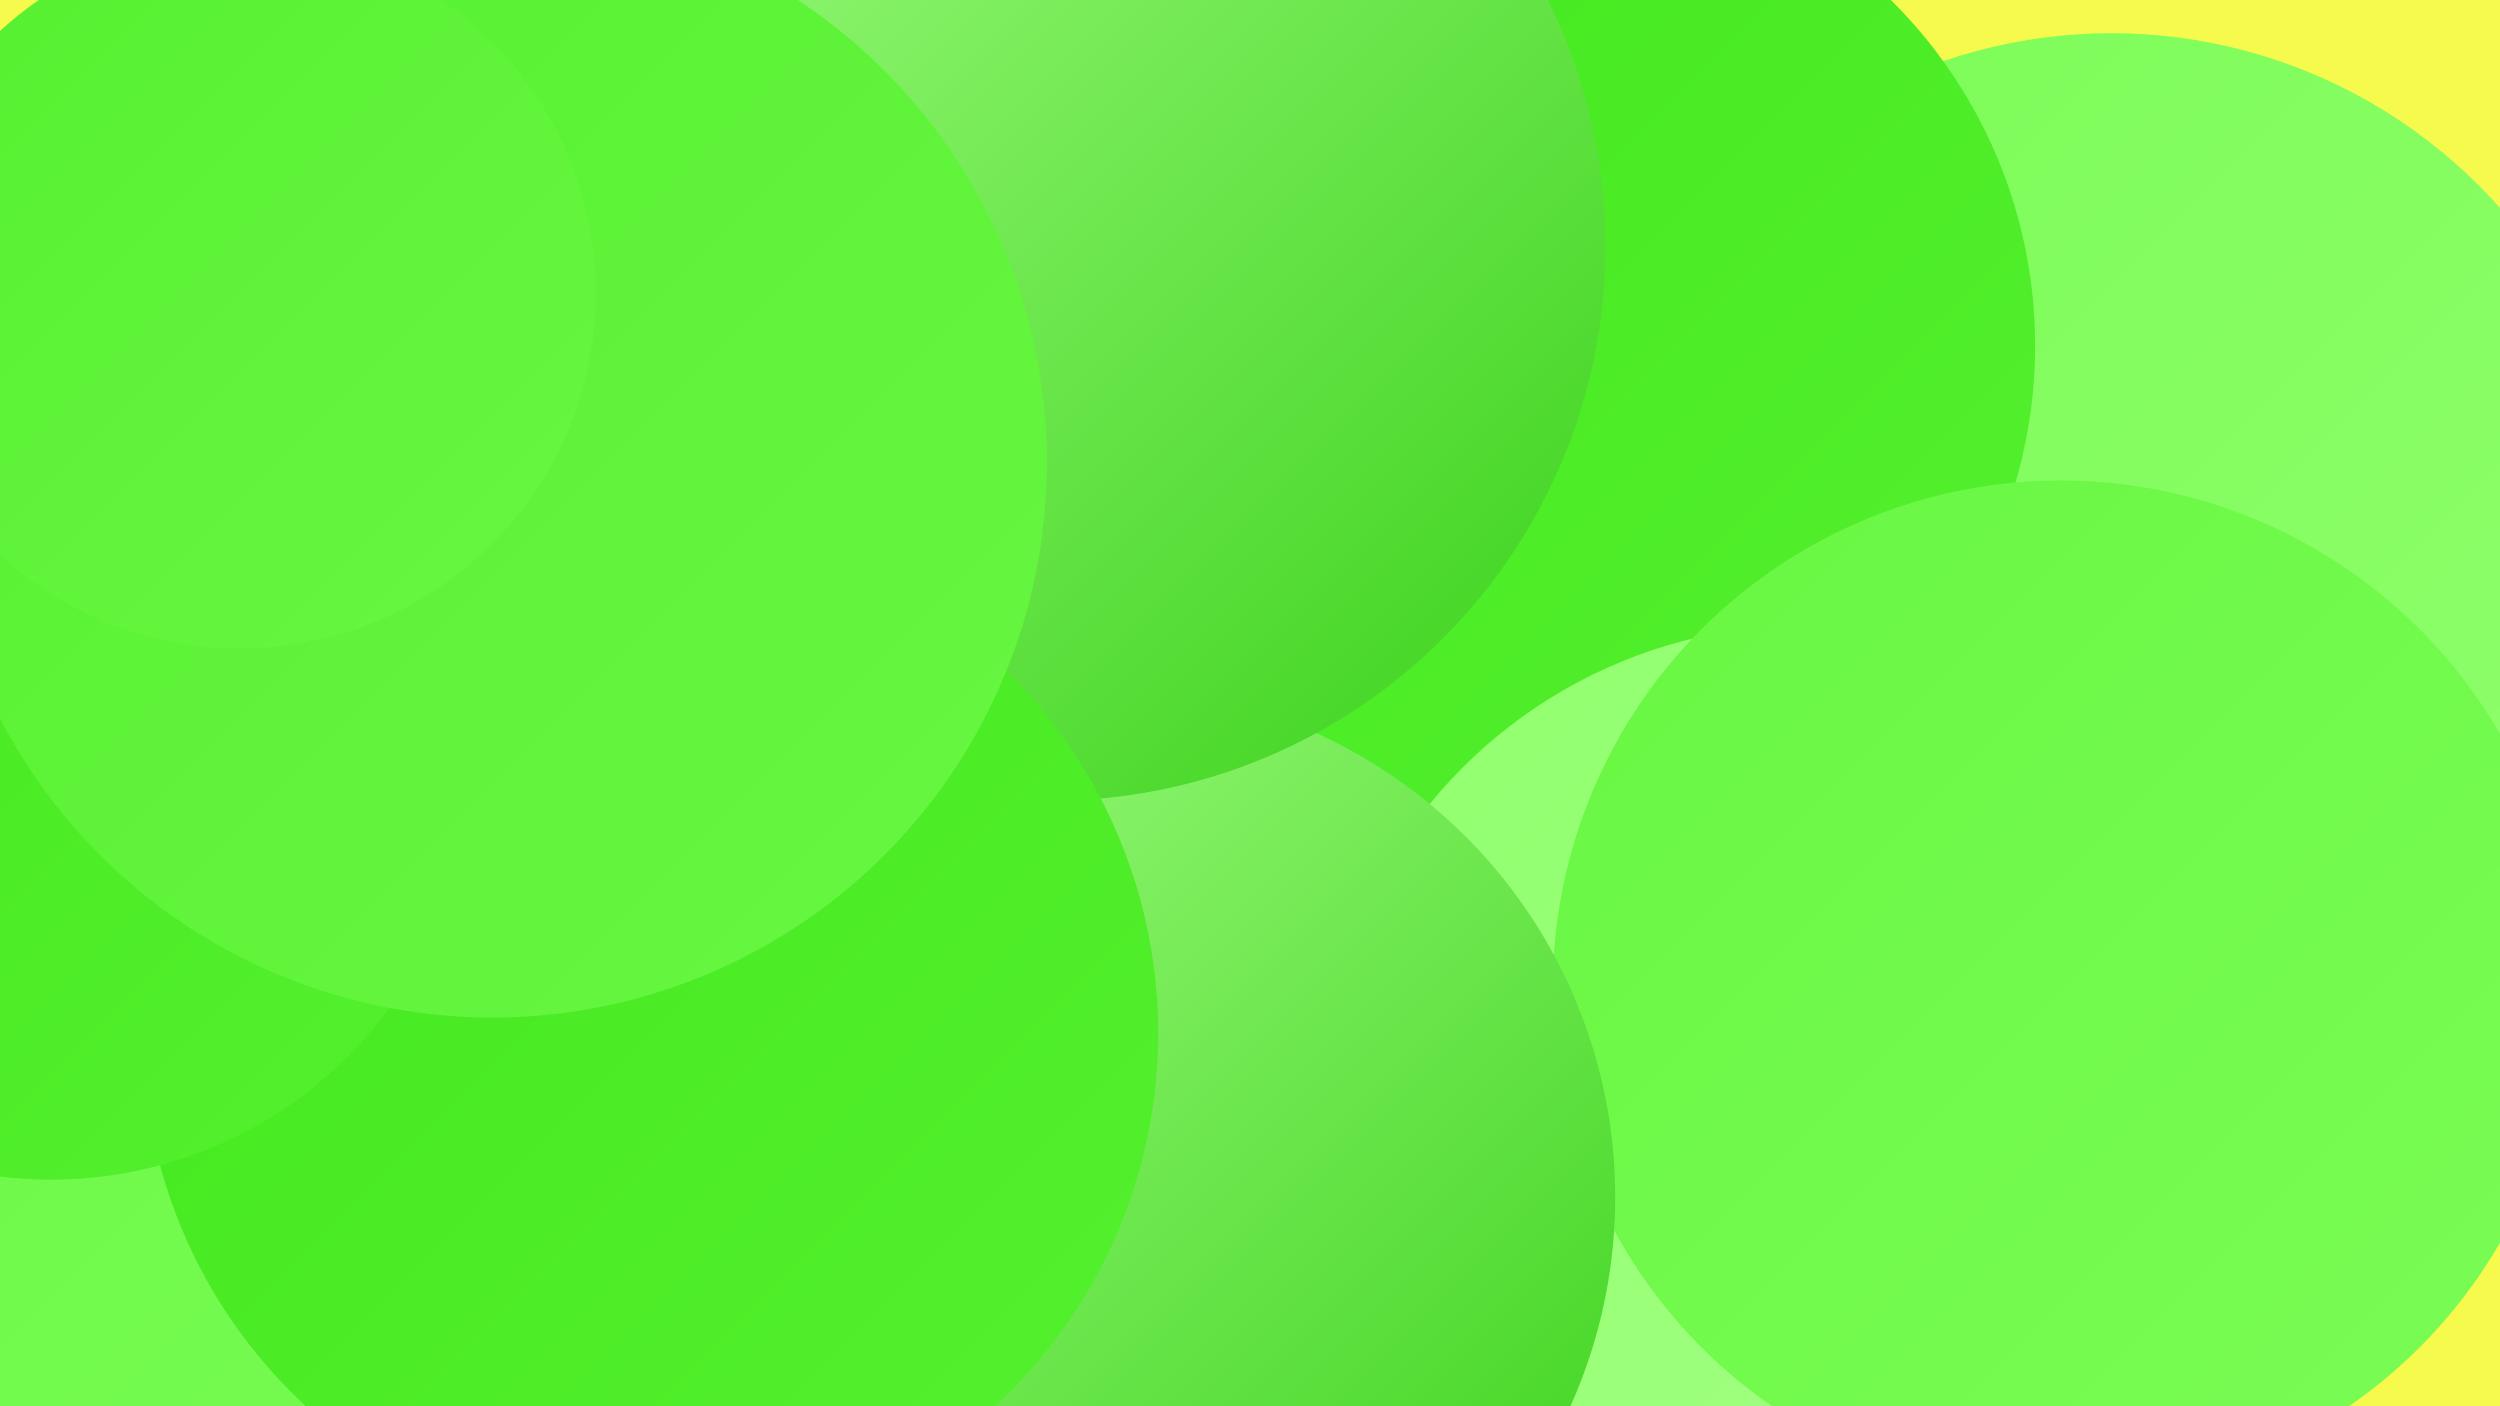
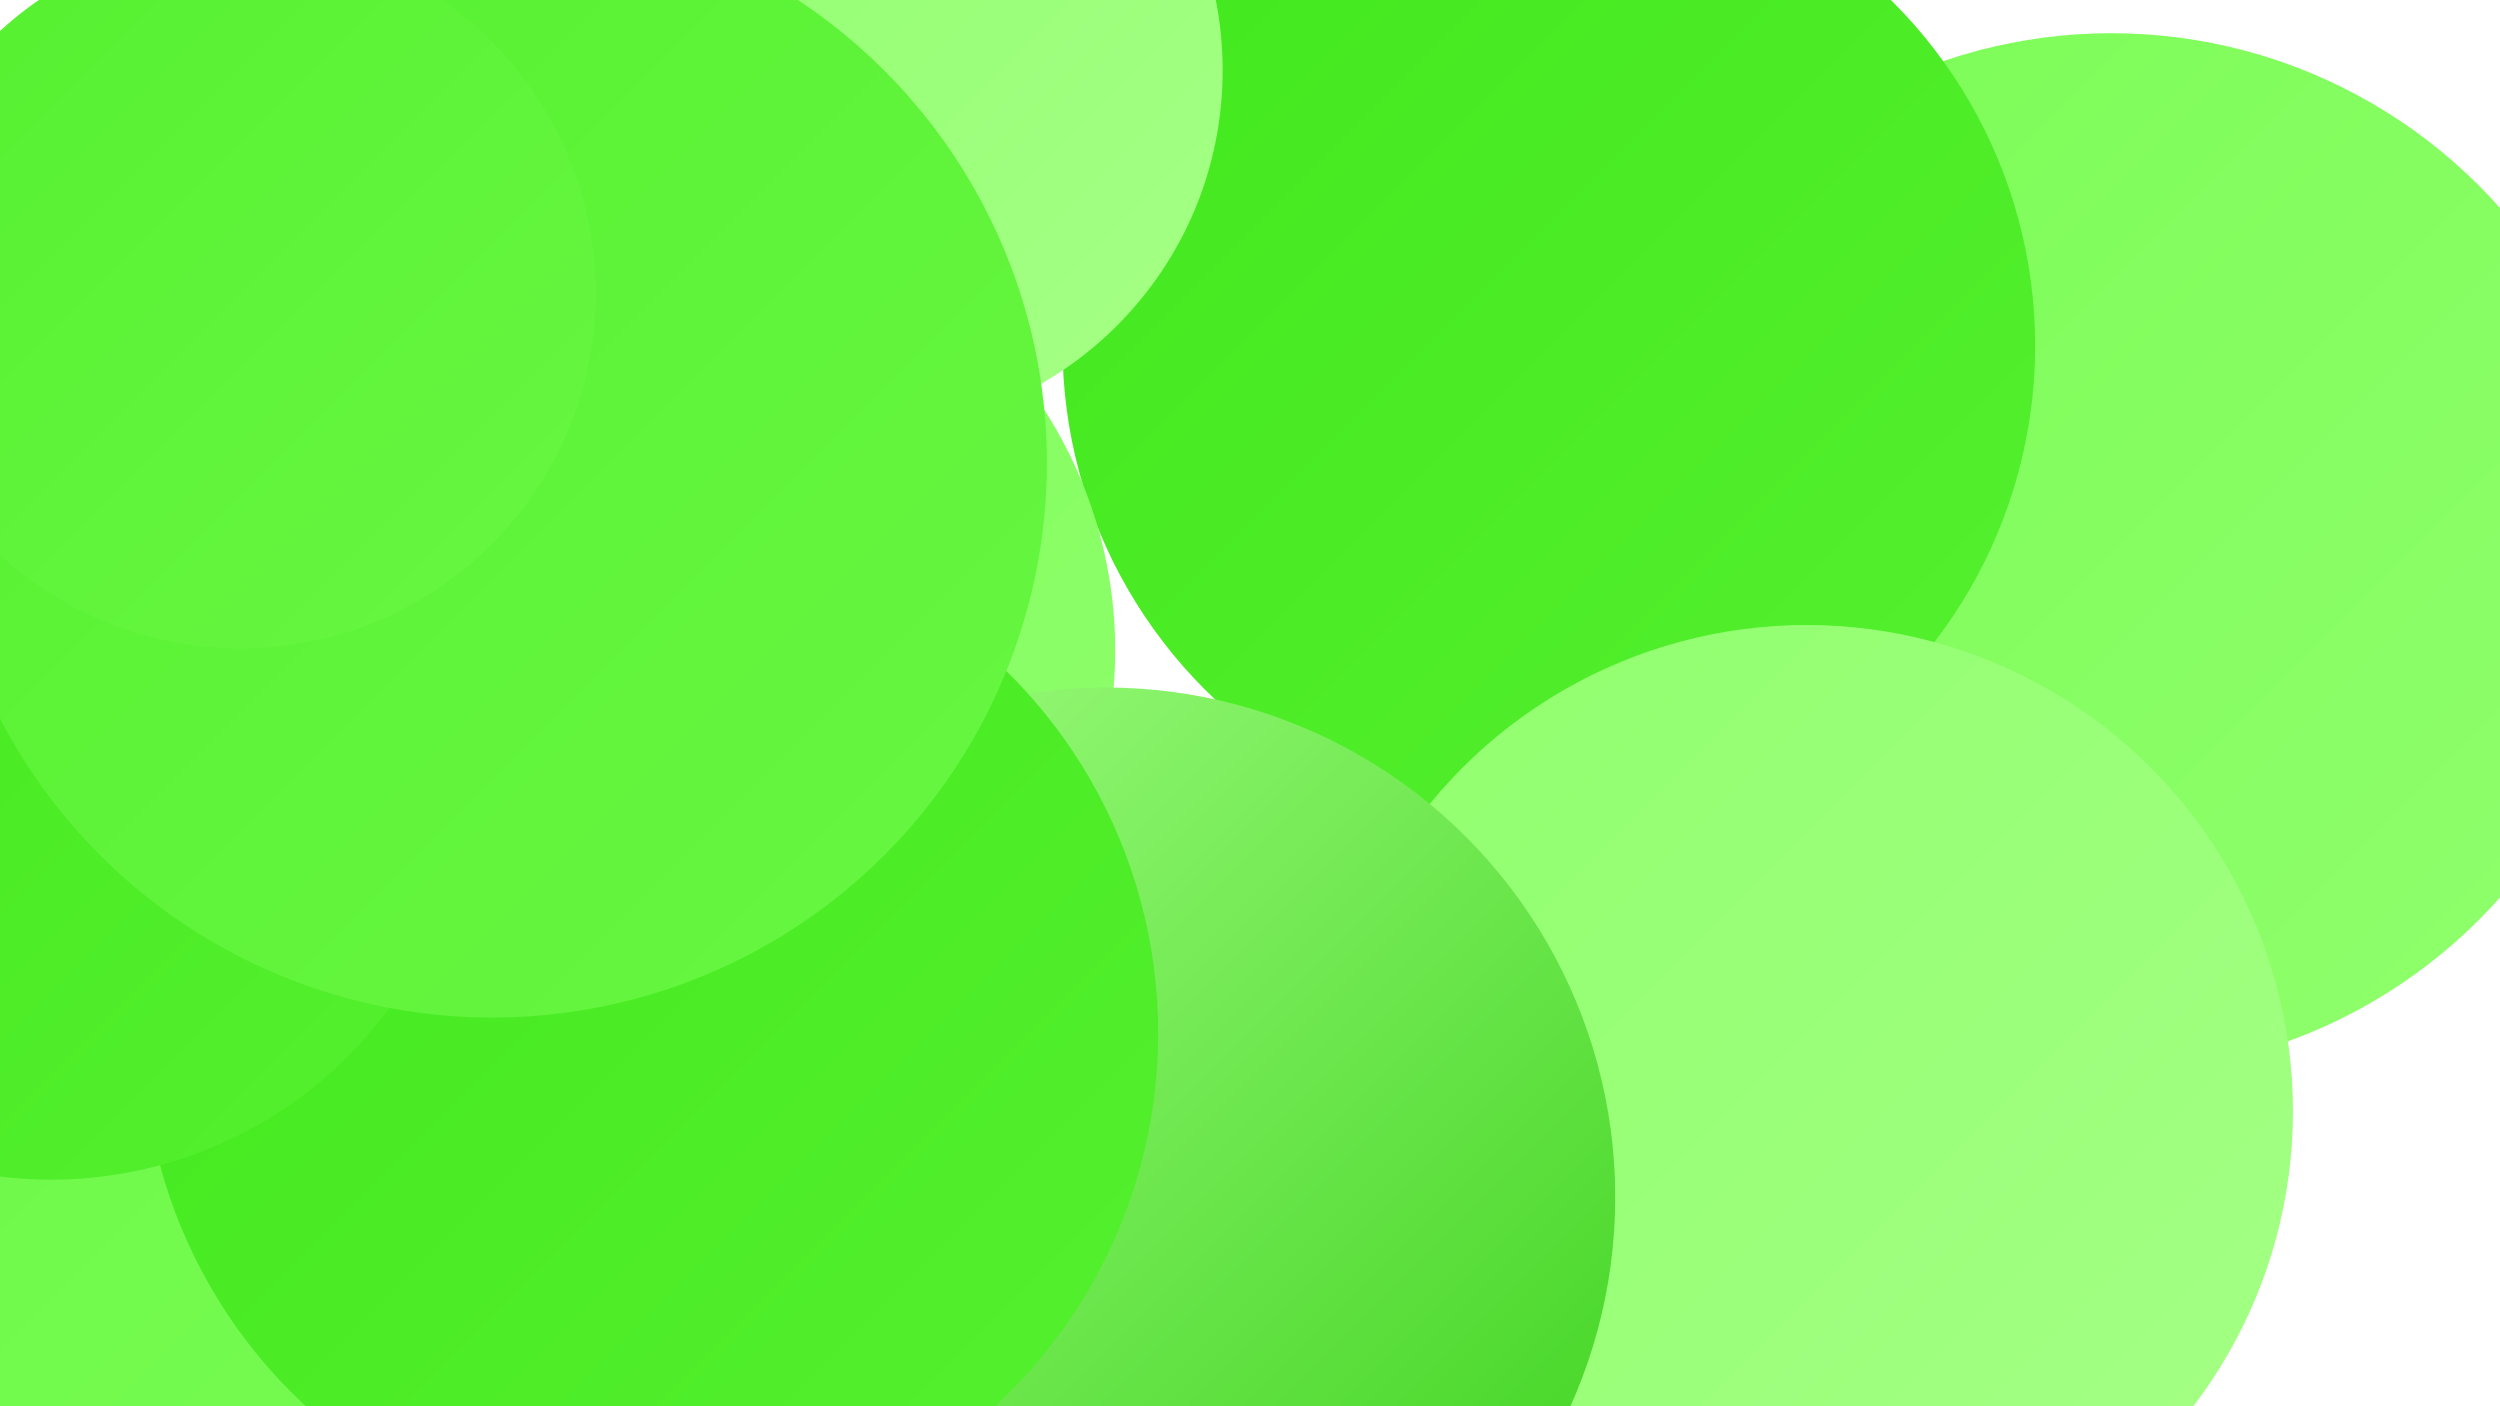
<svg xmlns="http://www.w3.org/2000/svg" width="1280" height="720">
  <defs>
    <linearGradient id="grad0" x1="0%" y1="0%" x2="100%" y2="100%">
      <stop offset="0%" style="stop-color:#3ad11b;stop-opacity:1" />
      <stop offset="100%" style="stop-color:#42e81d;stop-opacity:1" />
    </linearGradient>
    <linearGradient id="grad1" x1="0%" y1="0%" x2="100%" y2="100%">
      <stop offset="0%" style="stop-color:#42e81d;stop-opacity:1" />
      <stop offset="100%" style="stop-color:#55f02f;stop-opacity:1" />
    </linearGradient>
    <linearGradient id="grad2" x1="0%" y1="0%" x2="100%" y2="100%">
      <stop offset="0%" style="stop-color:#55f02f;stop-opacity:1" />
      <stop offset="100%" style="stop-color:#68f742;stop-opacity:1" />
    </linearGradient>
    <linearGradient id="grad3" x1="0%" y1="0%" x2="100%" y2="100%">
      <stop offset="0%" style="stop-color:#68f742;stop-opacity:1" />
      <stop offset="100%" style="stop-color:#7bfc56;stop-opacity:1" />
    </linearGradient>
    <linearGradient id="grad4" x1="0%" y1="0%" x2="100%" y2="100%">
      <stop offset="0%" style="stop-color:#7bfc56;stop-opacity:1" />
      <stop offset="100%" style="stop-color:#90ff6d;stop-opacity:1" />
    </linearGradient>
    <linearGradient id="grad5" x1="0%" y1="0%" x2="100%" y2="100%">
      <stop offset="0%" style="stop-color:#90ff6d;stop-opacity:1" />
      <stop offset="100%" style="stop-color:#a5ff86;stop-opacity:1" />
    </linearGradient>
    <linearGradient id="grad6" x1="0%" y1="0%" x2="100%" y2="100%">
      <stop offset="0%" style="stop-color:#a5ff86;stop-opacity:1" />
      <stop offset="100%" style="stop-color:#3ad11b;stop-opacity:1" />
    </linearGradient>
  </defs>
-   <rect width="1280" height="720" fill="#f6fa4c" />
  <circle cx="228" cy="457" r="235" fill="url(#grad4)" />
-   <circle cx="724" cy="363" r="226" fill="url(#grad0)" />
  <circle cx="1081" cy="283" r="266" fill="url(#grad4)" />
-   <circle cx="22" cy="623" r="226" fill="url(#grad1)" />
  <circle cx="793" cy="177" r="249" fill="url(#grad1)" />
  <circle cx="441" cy="36" r="185" fill="url(#grad5)" />
  <circle cx="925" cy="569" r="249" fill="url(#grad5)" />
  <circle cx="105" cy="244" r="217" fill="url(#grad6)" />
-   <circle cx="1055" cy="506" r="260" fill="url(#grad3)" />
  <circle cx="355" cy="574" r="266" fill="url(#grad2)" />
  <circle cx="124" cy="527" r="224" fill="url(#grad4)" />
  <circle cx="224" cy="260" r="279" fill="url(#grad5)" />
  <circle cx="344" cy="333" r="227" fill="url(#grad4)" />
  <circle cx="180" cy="511" r="288" fill="url(#grad3)" />
  <circle cx="566" cy="613" r="261" fill="url(#grad6)" />
-   <circle cx="538" cy="126" r="284" fill="url(#grad6)" />
  <circle cx="333" cy="529" r="260" fill="url(#grad1)" />
  <circle cx="26" cy="389" r="215" fill="url(#grad1)" />
  <circle cx="252" cy="237" r="284" fill="url(#grad2)" />
  <circle cx="123" cy="150" r="182" fill="url(#grad2)" />
</svg>